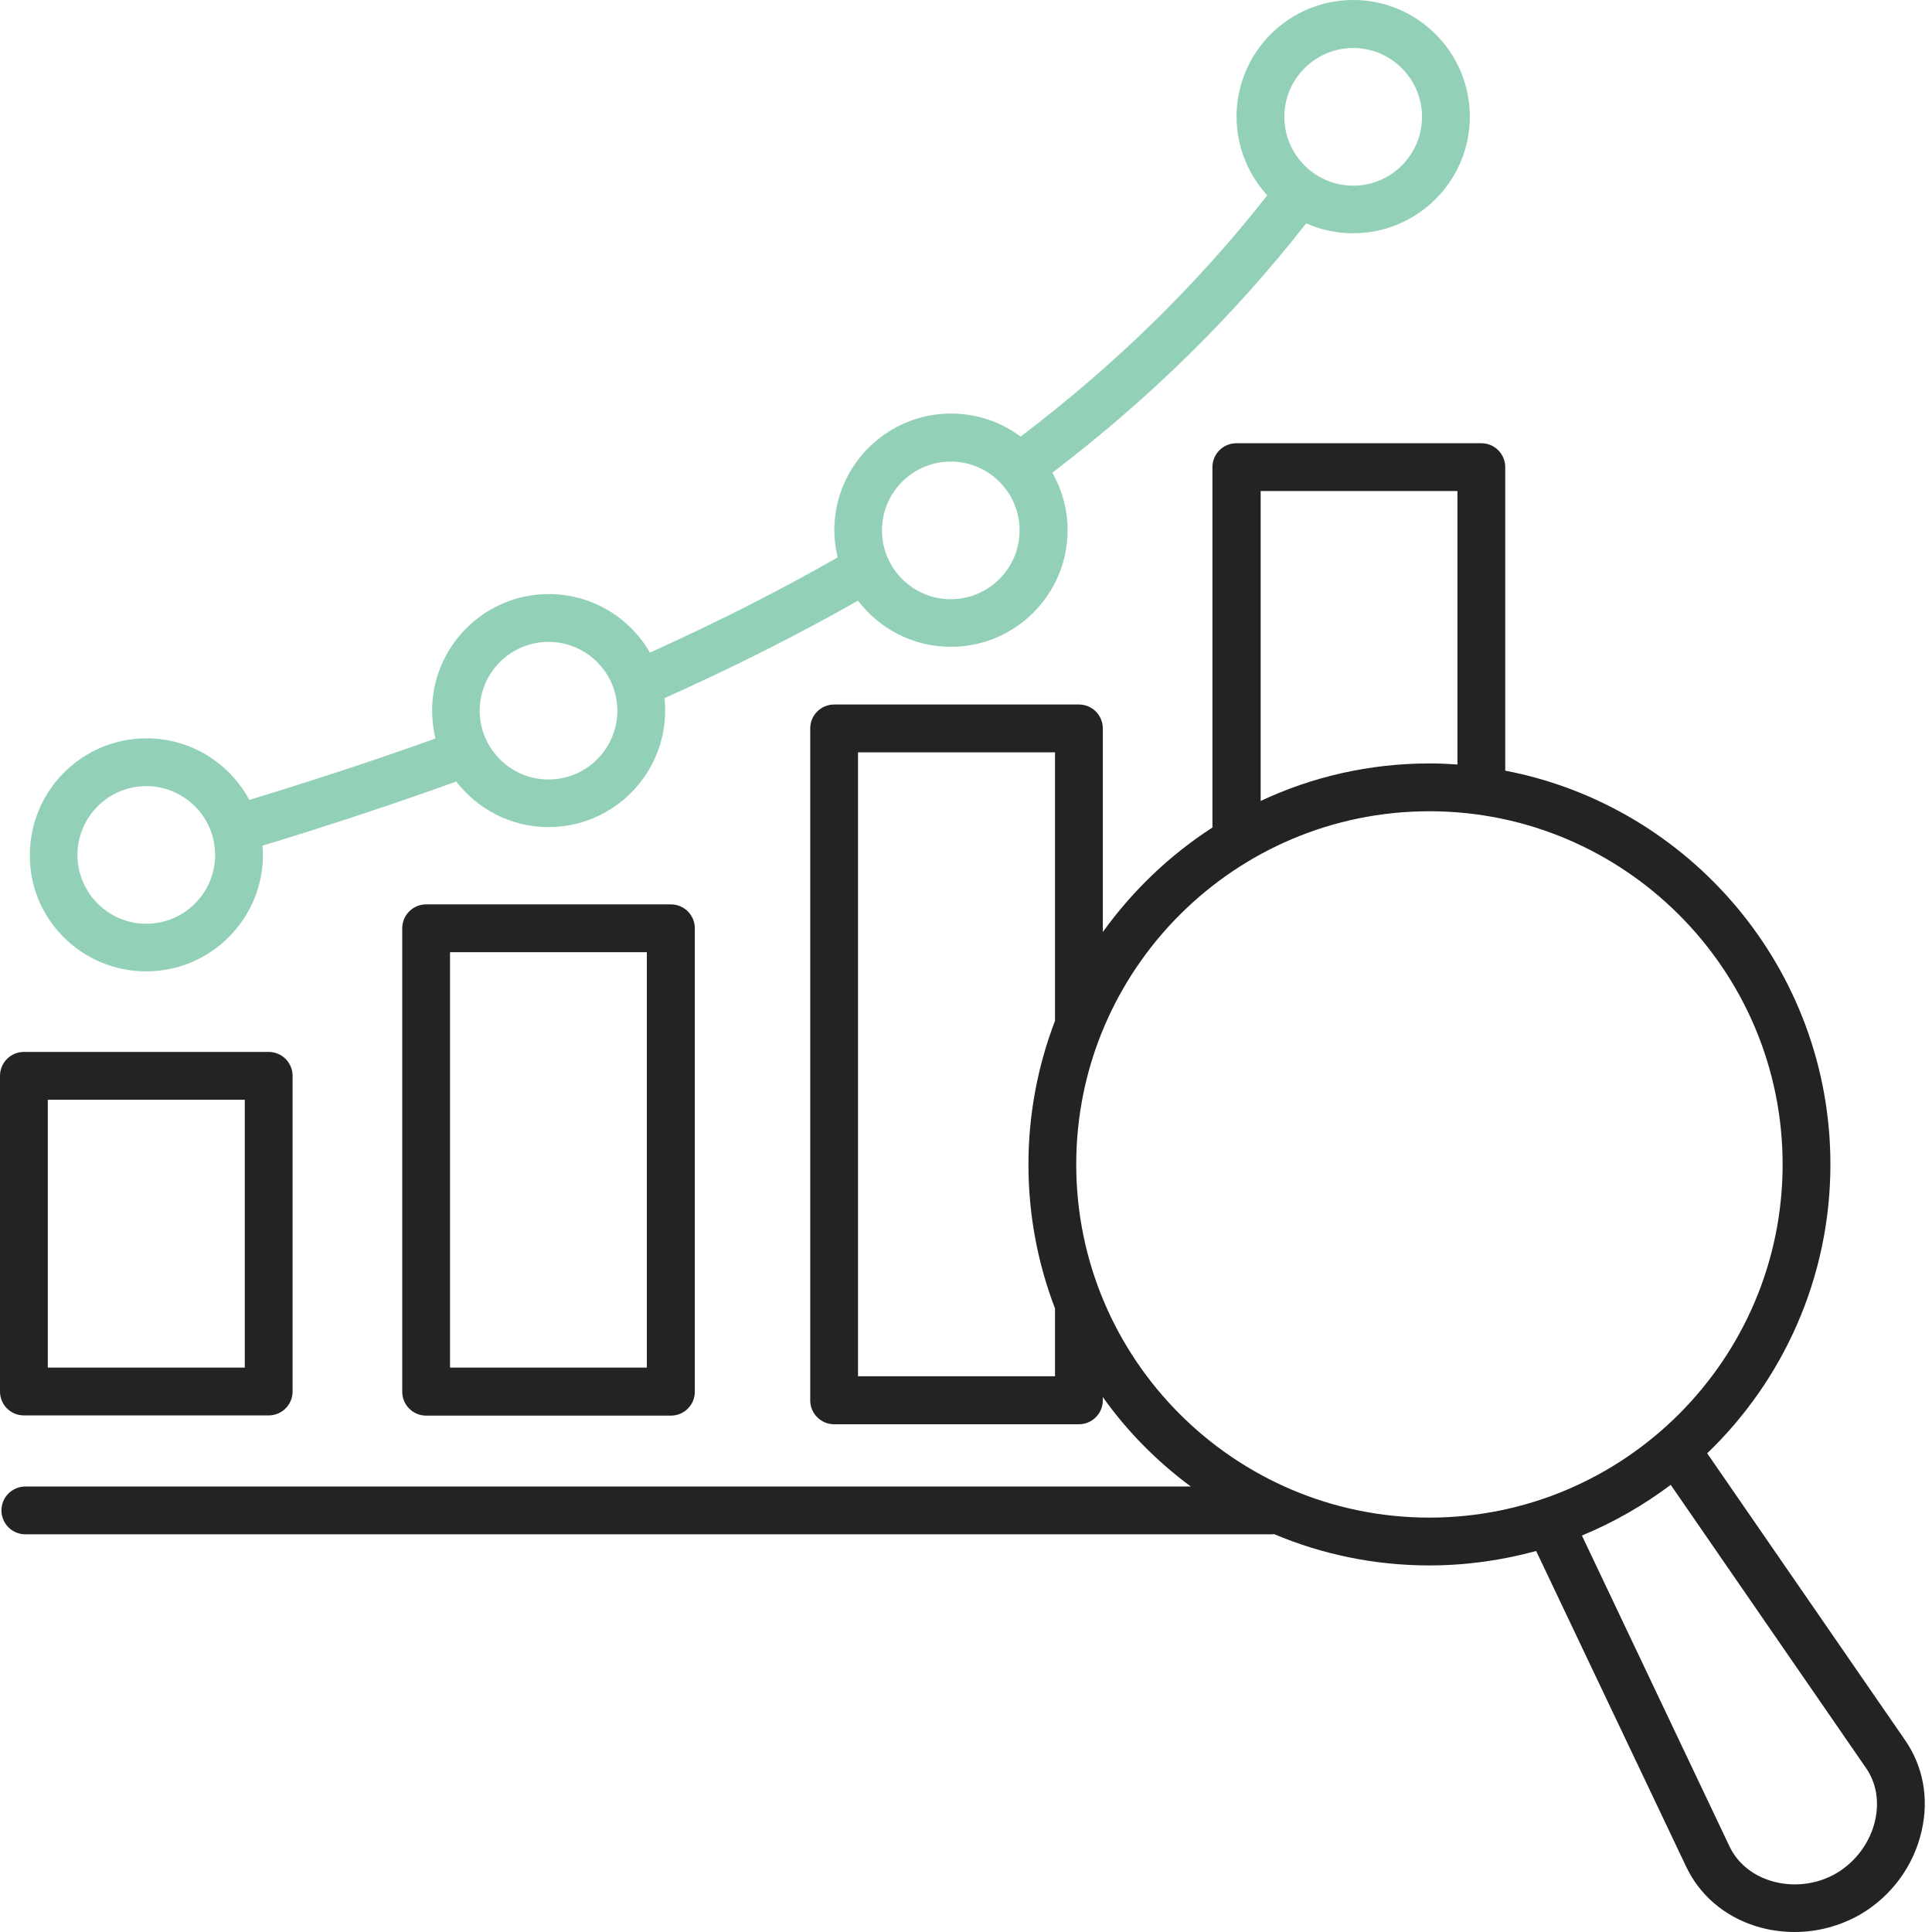
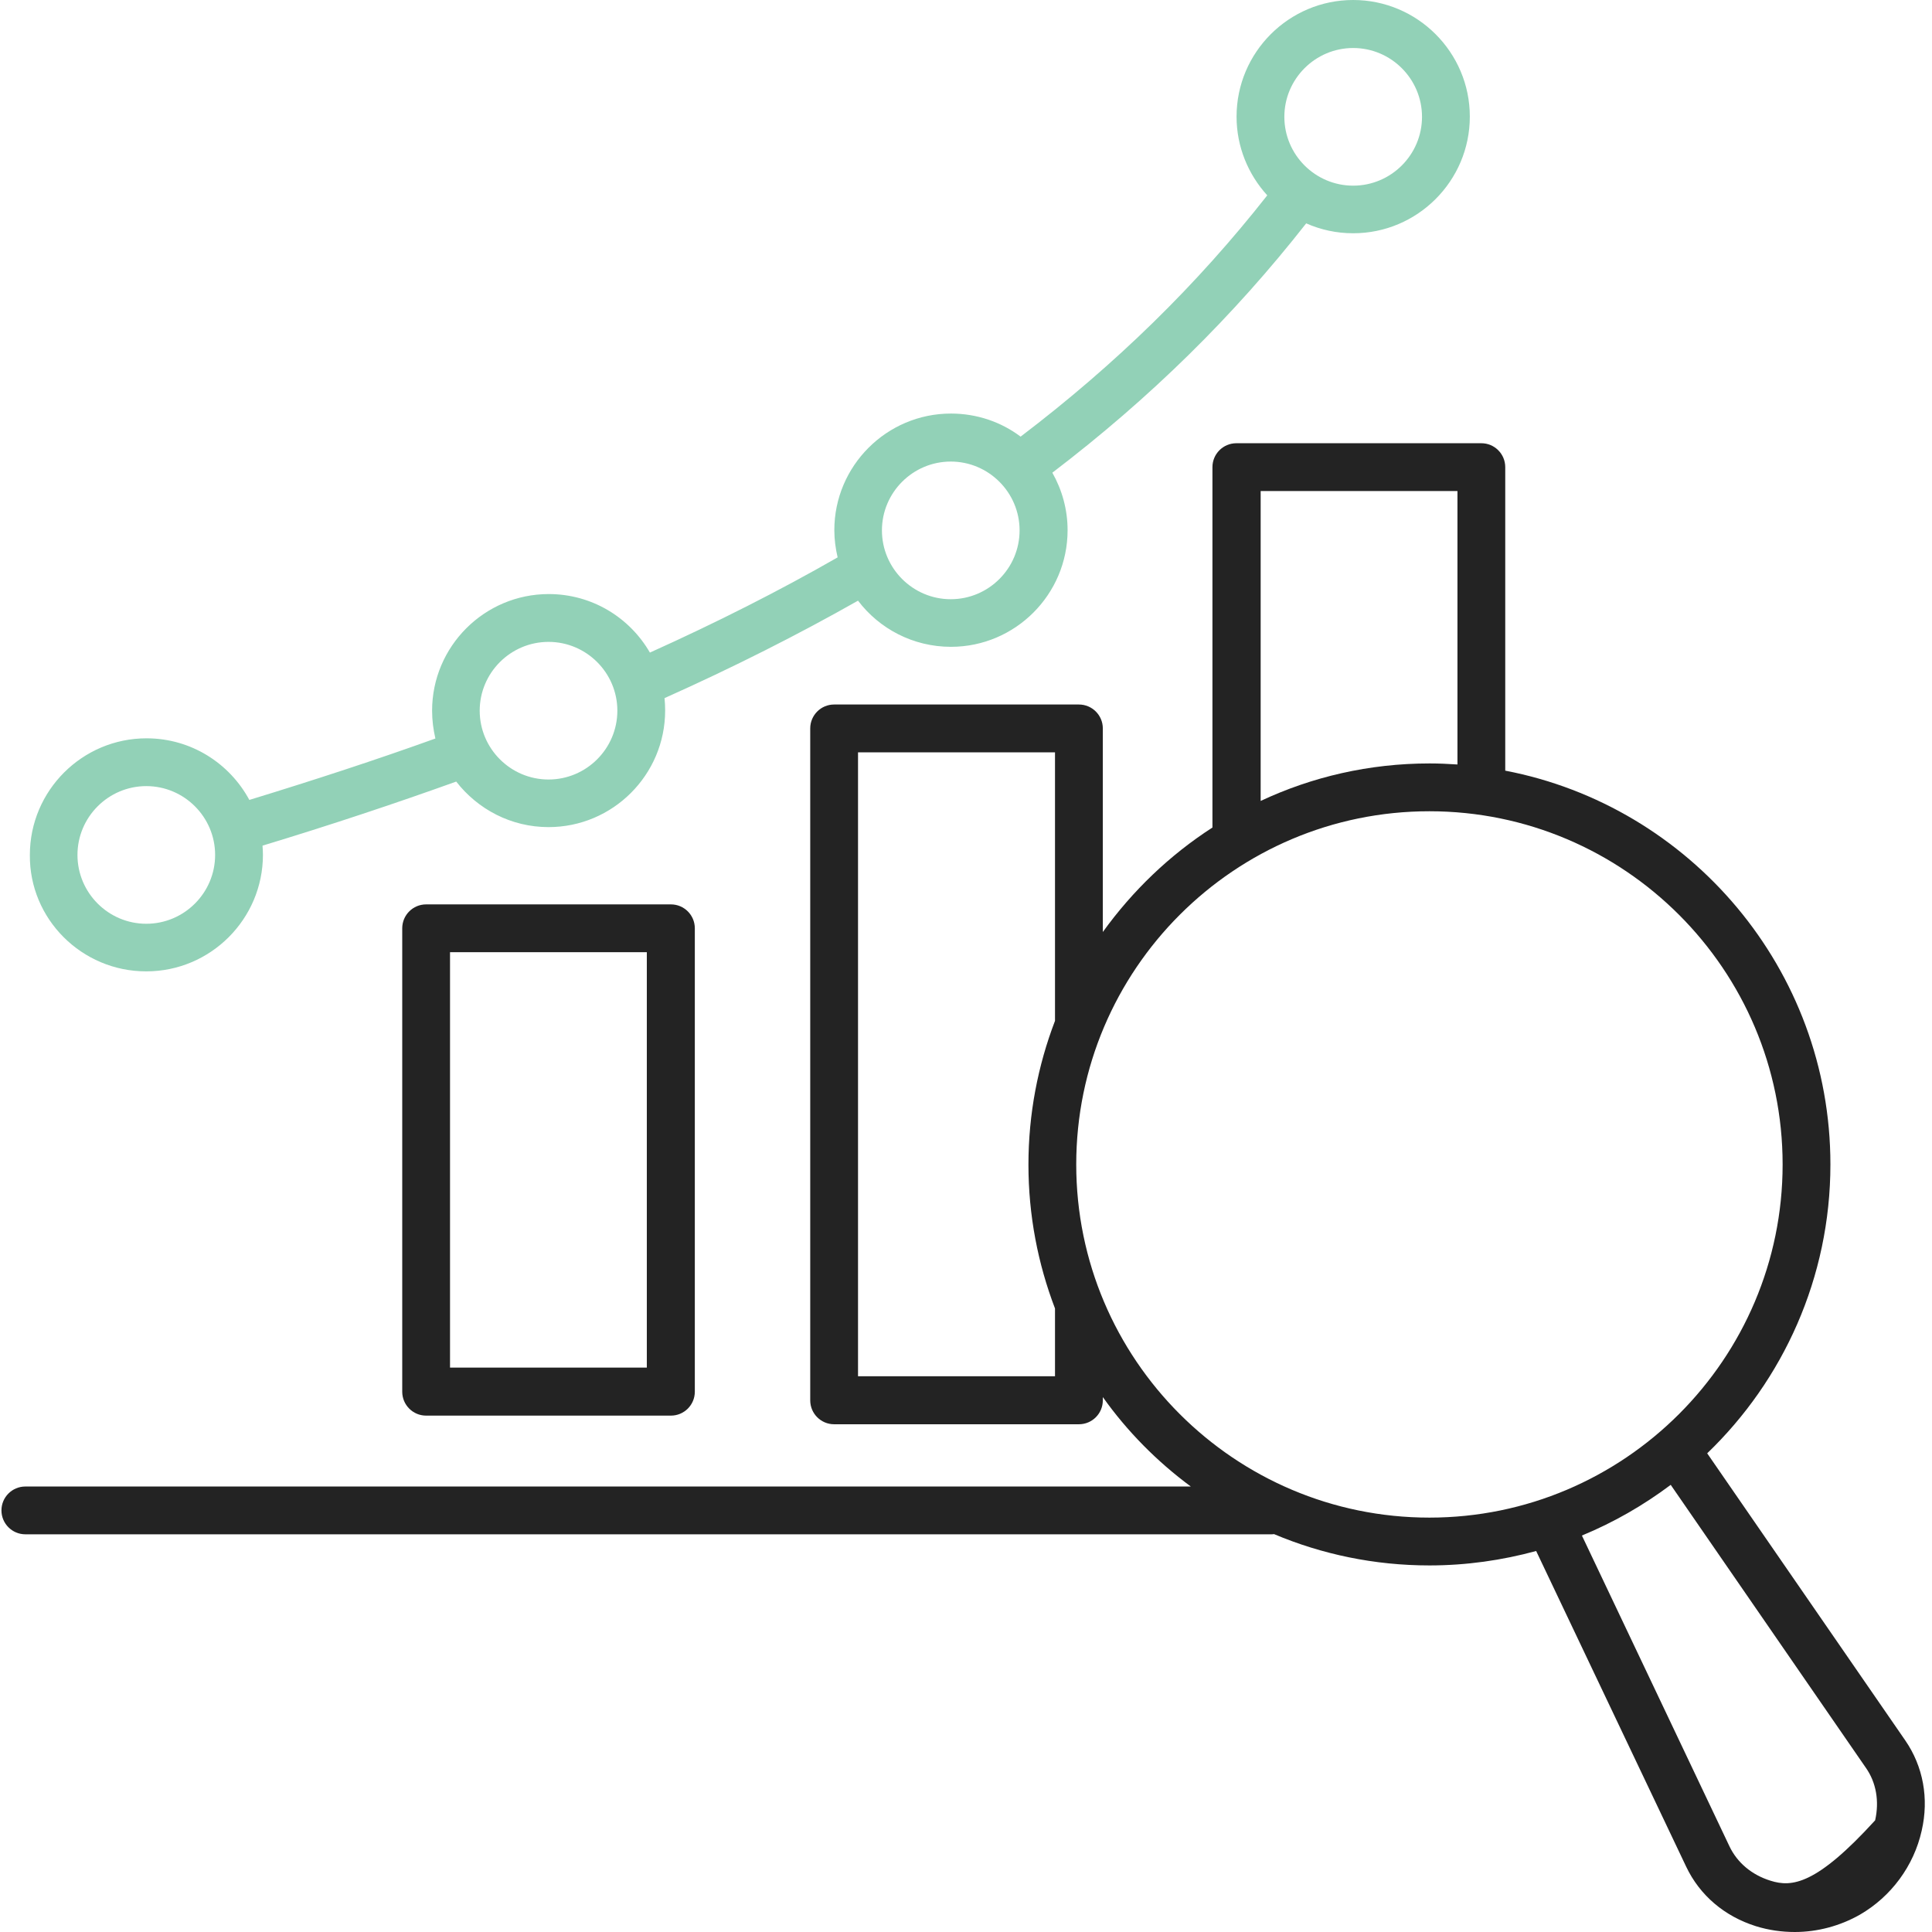
<svg xmlns="http://www.w3.org/2000/svg" width="72" height="72" viewBox="0 0 72 72" fill="none">
  <g clip-path="url(#clip0_28_1406)">
-     <path d="M71.002 64.858L63.622 54.161C66.448 51.443 68.214 47.619 68.214 43.395C68.214 36.123 62.985 30.041 56.096 28.72V17.409C56.096 16.917 55.697 16.518 55.206 16.518H46.075C45.584 16.518 45.184 16.917 45.184 17.409V30.84C43.587 31.869 42.205 33.197 41.099 34.733V27.146C41.099 26.654 40.7 26.255 40.208 26.255H31.085C30.594 26.255 30.195 26.654 30.195 27.146V52.188C30.195 52.679 30.594 53.078 31.085 53.078H40.208C40.7 53.078 41.099 52.679 41.099 52.188V52.065C42.005 53.34 43.111 54.461 44.378 55.398H0.945C0.453 55.398 0.054 55.797 0.054 56.288C0.054 56.78 0.453 57.179 0.945 57.179H47.373C47.411 57.179 47.442 57.179 47.48 57.172C49.262 57.924 51.22 58.339 53.27 58.339C54.645 58.339 55.981 58.147 57.248 57.801L62.839 69.566C63.346 70.633 64.267 71.416 65.442 71.785C65.91 71.931 66.402 72 66.886 72C67.73 72 68.567 71.777 69.312 71.355C70.48 70.679 71.324 69.535 71.616 68.222C71.892 67.024 71.67 65.826 71.002 64.858ZM54.315 18.299V28.49C53.969 28.467 53.624 28.451 53.278 28.451C51.028 28.451 48.893 28.951 46.981 29.849V18.299H54.322H54.315ZM31.976 51.289V28.037H39.317V38.043C38.68 39.709 38.327 41.514 38.327 43.403C38.327 45.292 38.68 47.096 39.317 48.763V51.289H31.976ZM53.27 56.557C46.014 56.557 40.108 50.66 40.108 43.395C40.108 36.131 46.014 30.233 53.27 30.233C60.527 30.233 66.433 36.138 66.433 43.395C66.433 50.652 60.527 56.557 53.27 56.557ZM69.881 67.838C69.696 68.66 69.151 69.397 68.421 69.819C67.692 70.242 66.778 70.341 65.98 70.088C65.288 69.873 64.743 69.42 64.451 68.805L58.953 57.225C60.143 56.734 61.249 56.096 62.263 55.336L69.535 65.88C69.919 66.425 70.042 67.124 69.881 67.838Z" fill="#232323" />
+     <path d="M71.002 64.858L63.622 54.161C66.448 51.443 68.214 47.619 68.214 43.395C68.214 36.123 62.985 30.041 56.096 28.72V17.409C56.096 16.917 55.697 16.518 55.206 16.518H46.075C45.584 16.518 45.184 16.917 45.184 17.409V30.84C43.587 31.869 42.205 33.197 41.099 34.733V27.146C41.099 26.654 40.7 26.255 40.208 26.255H31.085C30.594 26.255 30.195 26.654 30.195 27.146V52.188C30.195 52.679 30.594 53.078 31.085 53.078H40.208C40.7 53.078 41.099 52.679 41.099 52.188V52.065C42.005 53.34 43.111 54.461 44.378 55.398H0.945C0.453 55.398 0.054 55.797 0.054 56.288C0.054 56.78 0.453 57.179 0.945 57.179H47.373C47.411 57.179 47.442 57.179 47.48 57.172C49.262 57.924 51.22 58.339 53.27 58.339C54.645 58.339 55.981 58.147 57.248 57.801L62.839 69.566C63.346 70.633 64.267 71.416 65.442 71.785C65.91 71.931 66.402 72 66.886 72C67.73 72 68.567 71.777 69.312 71.355C70.48 70.679 71.324 69.535 71.616 68.222C71.892 67.024 71.67 65.826 71.002 64.858ZM54.315 18.299V28.49C53.969 28.467 53.624 28.451 53.278 28.451C51.028 28.451 48.893 28.951 46.981 29.849V18.299H54.322H54.315ZM31.976 51.289V28.037H39.317V38.043C38.68 39.709 38.327 41.514 38.327 43.403C38.327 45.292 38.68 47.096 39.317 48.763V51.289H31.976ZM53.27 56.557C46.014 56.557 40.108 50.66 40.108 43.395C40.108 36.131 46.014 30.233 53.27 30.233C60.527 30.233 66.433 36.138 66.433 43.395C66.433 50.652 60.527 56.557 53.27 56.557ZM69.881 67.838C67.692 70.242 66.778 70.341 65.98 70.088C65.288 69.873 64.743 69.42 64.451 68.805L58.953 57.225C60.143 56.734 61.249 56.096 62.263 55.336L69.535 65.88C69.919 66.425 70.042 67.124 69.881 67.838Z" fill="#232323" />
    <path d="M5.452 36.2C7.848 36.2 9.799 34.249 9.799 31.853C9.799 31.738 9.791 31.631 9.783 31.515C12.317 30.747 14.736 29.941 17.002 29.127C17.8 30.156 19.044 30.824 20.442 30.824C22.838 30.824 24.788 28.874 24.788 26.478C24.788 26.324 24.781 26.171 24.765 26.017C27.323 24.873 29.741 23.652 31.976 22.385C32.767 23.429 34.026 24.105 35.439 24.105C37.835 24.105 39.786 22.154 39.786 19.759C39.786 18.983 39.578 18.253 39.218 17.616C42.873 14.829 45.975 11.772 48.678 8.324C49.216 8.562 49.807 8.693 50.429 8.693C52.825 8.693 54.776 6.742 54.776 4.346C54.776 1.951 52.825 0 50.429 0C48.033 0 46.083 1.951 46.083 4.346C46.083 5.475 46.52 6.504 47.227 7.28C44.608 10.613 41.59 13.569 38.035 16.272C37.313 15.727 36.407 15.412 35.439 15.412C33.044 15.412 31.093 17.363 31.093 19.759C31.093 20.104 31.139 20.442 31.216 20.772C29.058 22.009 26.708 23.199 24.22 24.32C23.468 23.015 22.062 22.139 20.45 22.139C18.054 22.139 16.103 24.09 16.103 26.485C16.103 26.846 16.149 27.192 16.226 27.522C14.053 28.305 11.726 29.066 9.292 29.811C8.555 28.444 7.119 27.515 5.46 27.515C3.064 27.515 1.113 29.465 1.113 31.861C1.09 34.249 3.049 36.2 5.445 36.2H5.452ZM50.429 1.789C51.842 1.789 52.994 2.941 52.994 4.354C52.994 5.767 51.842 6.919 50.429 6.919C49.016 6.919 47.864 5.767 47.864 4.354C47.864 2.941 49.016 1.789 50.429 1.789ZM35.432 17.201C36.845 17.201 37.997 18.353 37.997 19.766C37.997 21.179 36.845 22.331 35.432 22.331C34.019 22.331 32.867 21.179 32.867 19.766C32.867 18.353 34.019 17.201 35.432 17.201ZM20.442 23.921C21.855 23.921 23.007 25.073 23.007 26.485C23.007 27.898 21.855 29.05 20.442 29.05C19.029 29.05 17.877 27.898 17.877 26.485C17.877 25.073 19.029 23.921 20.442 23.921ZM5.452 29.296C6.865 29.296 8.017 30.448 8.017 31.861C8.017 33.274 6.865 34.426 5.452 34.426C4.039 34.426 2.887 33.274 2.887 31.861C2.887 30.448 4.039 29.296 5.452 29.296Z" fill="#92D1B7" />
    <path d="M15.88 33.704C15.389 33.704 14.99 34.103 14.99 34.595V51.865C14.99 52.357 15.389 52.756 15.88 52.756H25.003C25.495 52.756 25.894 52.357 25.894 51.865V34.595C25.894 34.103 25.495 33.704 25.003 33.704H15.88ZM16.771 50.967V35.486H24.105V50.967H16.771Z" fill="#232323" />
-     <path d="M0.891 52.748H10.014C10.505 52.748 10.904 52.349 10.904 51.858V40.093C10.904 39.602 10.505 39.202 10.014 39.202H0.891C0.399 39.202 0 39.602 0 40.093V51.858C0 52.349 0.392 52.748 0.891 52.748ZM1.782 40.984H9.123V50.967H1.782V40.984Z" fill="#232323" />
  </g>
  <defs>
    <clipPath id="clip0_28_1406">
      <rect width="71.731" height="72" fill="white" />
    </clipPath>
  </defs>
</svg>